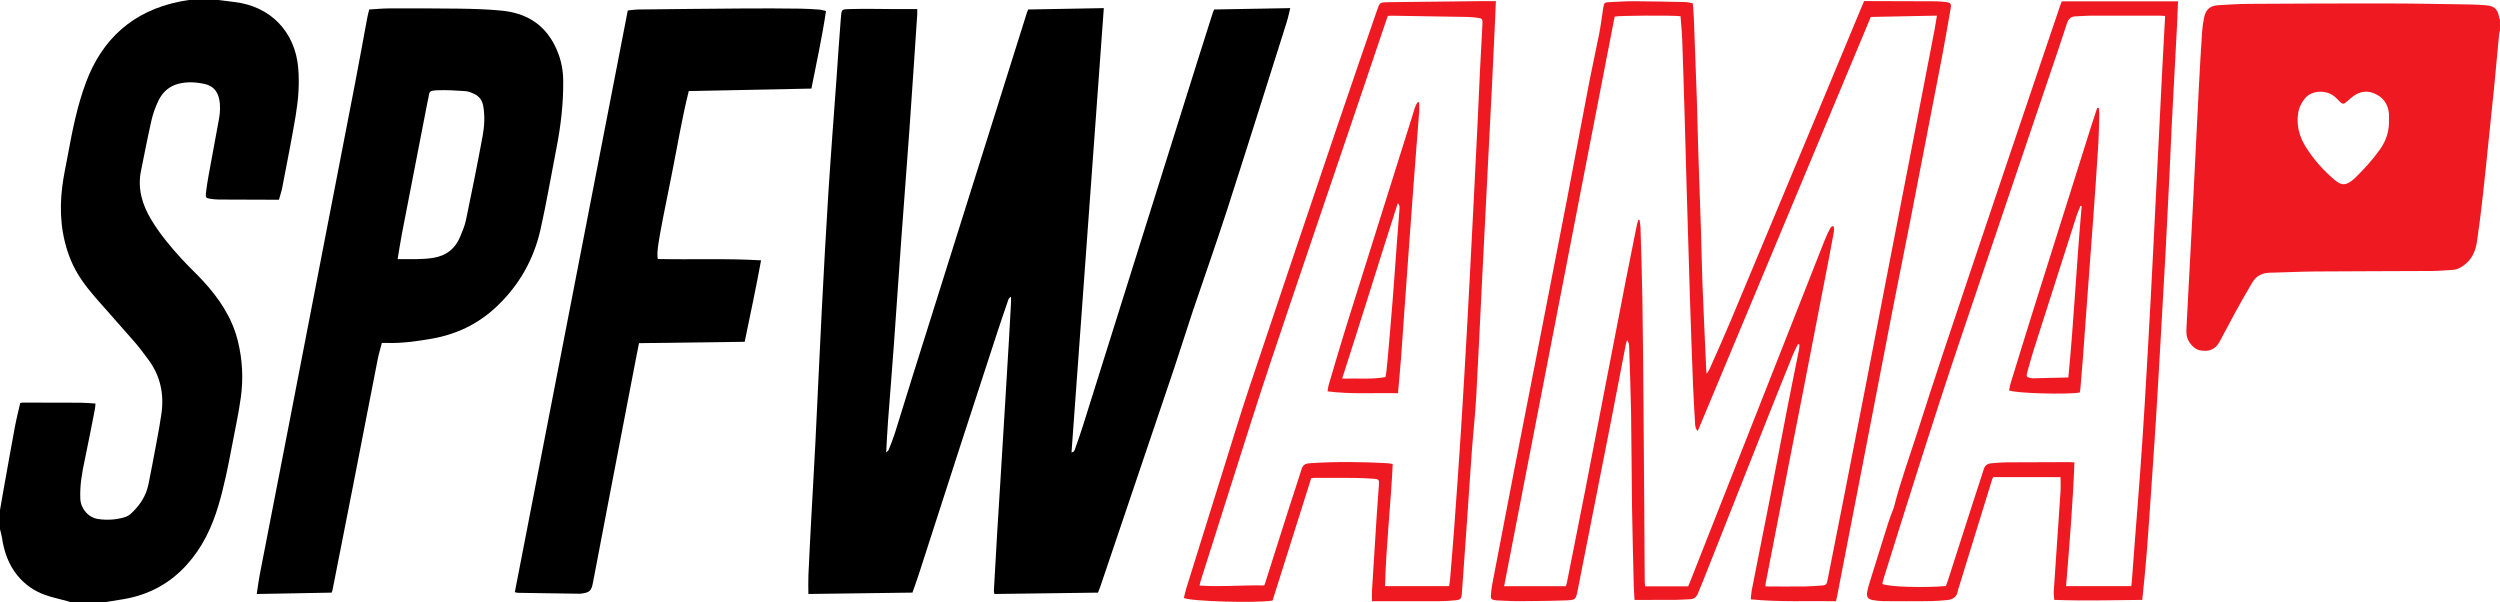
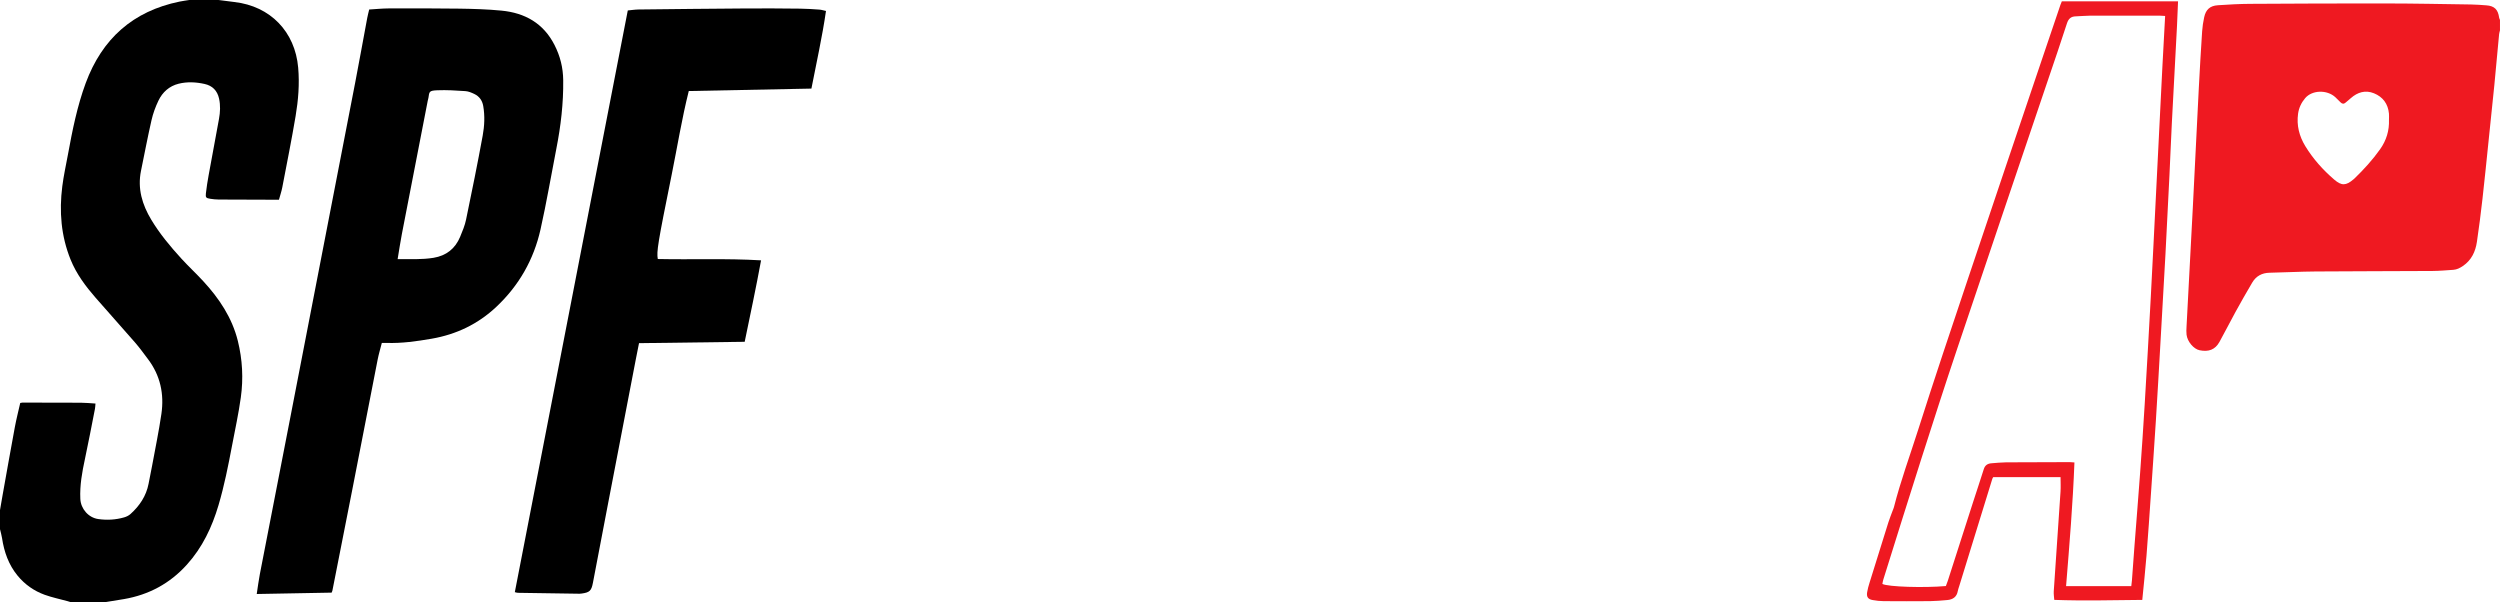
<svg xmlns="http://www.w3.org/2000/svg" id="Camada_2" data-name="Camada 2" viewBox="0 0 1147.68 276.48">
  <defs>
    <style>      .cls-1 {        fill: #ef1921;      }      .cls-1, .cls-2 {        stroke-width: 0px;      }      .cls-2 {        fill: #000;      }    </style>
  </defs>
  <g id="Camada_1-2" data-name="Camada 1">
    <path class="cls-2" d="M100.32,0c2.43.31,4.86.65,7.29.93,16.51,1.88,27.85,13.63,29.28,30.14.65,7.48.05,14.88-1.18,22.2-1.84,10.95-4.03,21.84-6.12,32.75-.36,1.87-.99,3.69-1.53,5.67-.82,0-1.53,0-2.24,0-8.48-.03-16.96-.04-25.44-.09-1.27,0-2.56-.15-3.82-.34-1.94-.3-2.25-.57-2.04-2.48.3-2.78.76-5.54,1.25-8.29,1.57-8.65,3.21-17.28,4.77-25.93.56-3.08.71-6.18.03-9.29-.81-3.67-3.06-5.94-6.67-6.73-3.94-.87-7.97-1.08-11.9-.1-4.26,1.06-7.4,3.86-9.26,7.76-1.37,2.86-2.49,5.91-3.19,9-1.76,7.71-3.23,15.48-4.82,23.23-1.67,8.17.56,15.54,4.72,22.45,3.89,6.46,8.71,12.25,13.78,17.8,3.23,3.54,6.76,6.81,10.01,10.33,7.36,7.97,13.29,16.79,15.95,27.5,2.12,8.56,2.58,17.26,1.37,25.95-1.03,7.43-2.64,14.78-4.04,22.16-1.74,9.18-3.55,18.35-6.21,27.33-2.99,10.08-7.38,19.37-14.52,27.28-7.81,8.65-17.45,13.83-28.87,15.8-2.97.51-5.95.97-8.93,1.45h-15.36c-.51-.16-1.02-.33-1.54-.48-3.54-.97-7.15-1.71-10.59-2.95-4.88-1.77-9.06-4.7-12.4-8.75-4.15-5.03-6.2-10.92-7.16-17.27-.21-1.4-.63-2.77-.95-4.15,0-2.88,0-5.76,0-8.64.39-2.27.78-4.53,1.18-6.8,1.87-10.46,3.71-20.92,5.65-31.37.7-3.74,1.65-7.44,2.47-11.07.51-.1.74-.18.97-.18,8.96,0,17.91,0,26.87.06,2.21.01,4.41.24,6.71.38-.1,1.03-.11,1.75-.25,2.45-1.51,7.68-2.96,15.37-4.6,23.03-1.3,6.04-2.4,12.07-2.11,18.28.21,4.54,3.68,8.6,8.21,9.26,3.99.57,7.99.36,11.88-.76,1.05-.3,2.14-.82,2.94-1.54,4.19-3.78,7.23-8.28,8.31-13.94.52-2.75,1.11-5.48,1.61-8.23,1.46-7.93,3.11-15.83,4.27-23.8,1.33-9.14-.5-17.67-6.17-25.16-1.93-2.55-3.8-5.16-5.89-7.57-5.97-6.88-12.09-13.64-18.07-20.51-4.63-5.32-8.85-10.92-11.54-17.55-4.41-10.88-5.29-22.16-3.83-33.67.62-4.91,1.7-9.75,2.6-14.62,2.03-11.09,4.23-22.14,8.14-32.75C46.86,17.8,61.05,5.11,82.45.73c1.47-.3,2.96-.49,4.43-.73,4.48,0,8.96,0,13.44,0Z" />
    <path class="cls-1" d="M1147.68,13.92c-.14.6-.36,1.19-.41,1.8-.74,7.79-1.42,15.6-2.19,23.39-.85,8.59-1.77,17.17-2.66,25.75-.91,8.74-1.77,17.49-2.76,26.22-.76,6.67-1.59,13.33-2.58,19.96-.67,4.48-2.48,8.4-6.43,11.07-1.36.92-2.75,1.65-4.38,1.76-3.19.21-6.38.51-9.57.53-17.91.11-35.82.09-53.73.23-7.03.05-14.06.44-21.08.58-3.51.07-6.19,1.54-7.95,4.51-2.64,4.47-5.21,8.98-7.71,13.53-2.5,4.55-4.82,9.2-7.35,13.74-1.97,3.53-4.94,4.66-9.13,3.8-2.7-.56-5.61-3.98-5.97-7.15-.13-1.18-.08-2.4-.01-3.59.95-18.19,1.95-36.38,2.88-54.57.94-18.35,1.82-36.71,2.76-55.06.45-8.7.96-17.39,1.53-26.08.14-2.14.48-4.29.93-6.4.76-3.54,2.66-5.28,6.27-5.53,4.94-.34,9.89-.61,14.84-.64,20.95-.12,41.9-.22,62.85-.18,12.87.02,25.74.28,38.6.47,2.31.03,4.63.23,6.94.39,3.71.25,5.39,1.88,5.91,5.63.05.37.26.71.39,1.07v4.8ZM1096.71,55.02c0-.96.08-1.92-.01-2.88-.42-4.48-2.79-7.66-6.88-9.32-3.93-1.59-7.52-.51-10.65,2.26-.78.69-1.6,1.33-2.37,2.02-.82.73-1.57.63-2.31-.11-.79-.79-1.57-1.6-2.39-2.36-3.83-3.53-10.69-3.33-13.87.44-1.73,2.05-2.86,4.41-3.24,7.1-.76,5.39.55,10.39,3.31,14.92,3.56,5.83,8.09,10.91,13.28,15.36,3.4,2.92,5.39,2.82,8.85-.12.12-.1.25-.2.36-.31,4.33-4.17,8.37-8.59,11.85-13.5,2.87-4.05,4.25-8.55,4.07-13.51Z" />
-     <path class="cls-2" d="M504.1,272.06c-16,.21-31.75.42-47.59.62-.1-.58-.27-1.04-.25-1.49.49-8.78.98-17.56,1.5-26.33.51-8.54,1.07-17.07,1.59-25.61.76-12.29,1.51-24.57,2.25-36.86.54-8.86,1.07-17.71,1.59-26.57.33-5.58.63-11.17.93-16.76.05-.87,0-1.74,0-2.81-1.1.5-1.24,1.42-1.51,2.19-1.54,4.45-3.07,8.91-4.54,13.39-5.79,17.69-11.57,35.39-17.31,53.09-6.31,19.46-12.56,38.93-18.86,58.39-.93,2.88-1.98,5.73-3.02,8.74-15.96.21-31.85.42-47.78.63,0-3-.11-5.85.02-8.68.41-9.1.88-18.2,1.37-27.3.59-11.17,1.27-22.34,1.83-33.51,1-20.03,1.87-40.08,2.9-60.11.93-18.04,1.89-36.08,3.03-54.11,1.14-17.87,2.53-35.72,3.81-53.58.63-8.77,1.17-17.55,1.89-26.31.43-5.18.1-4.79,4.95-4.93,6.47-.19,12.94,0,19.41.02,3.51,0,7.01,0,10.77,0,0,.99.04,1.68,0,2.36-1.19,17.7-2.34,35.41-3.6,53.11-1.16,16.34-2.46,32.68-3.64,49.02-1.22,16.82-2.33,33.65-3.55,50.47-.82,11.4-1.77,22.79-2.62,34.19-.34,4.61-.56,9.24-.86,14.46.67-.74,1.04-.99,1.18-1.33.96-2.45,1.97-4.89,2.76-7.39,2.77-8.76,5.42-17.56,8.18-26.33,14.87-47.33,29.76-94.66,44.65-141.98,2.61-8.31,5.23-16.61,7.84-24.92.14-.45.35-.89.58-1.47,11.54-.21,23.1-.42,34.73-.63-4.95,68.12-9.89,135.98-14.83,203.99,1.28-.22,1.46-1.15,1.72-1.9,1.19-3.39,2.41-6.78,3.48-10.21,17.82-56.71,35.62-113.42,53.43-170.13,2.06-6.55,4.15-13.1,6.24-19.64.14-.45.34-.88.58-1.48,11.56-.21,23.12-.42,34.97-.63-.6,2.39-1.01,4.49-1.66,6.53-9.11,28.79-18.14,57.61-27.42,86.35-5.01,15.51-10.49,30.86-15.68,46.3-2.93,8.71-5.61,17.49-8.55,26.2-11.23,33.31-22.52,66.6-33.79,99.9-.33.97-.72,1.92-1.14,3.04Z" />
    <path class="cls-2" d="M152.25,272.06c-11.45.21-22.77.42-34.39.63.5-3.25.86-6.18,1.42-9.07,4.65-24,9.34-48,14-72,4.72-24.31,9.41-48.63,14.13-72.95,5.21-26.9,10.45-53.8,15.64-80.71,1.9-9.88,3.68-19.79,5.53-29.69.23-1.24.57-2.47.9-3.9,3.07-.18,6.01-.49,8.95-.5,10.8-.03,21.59-.06,32.39.1,6.47.1,12.96.28,19.39.91,10.77,1.04,19.27,5.79,24.37,15.82,2.59,5.1,3.9,10.33,3.97,16.09.13,10.62-1.1,21.05-3.14,31.43-2.43,12.39-4.52,24.85-7.29,37.16-3.11,13.81-9.89,25.73-20.28,35.49-8.4,7.9-18.32,12.65-29.66,14.62-6.87,1.19-13.74,2.17-20.73,1.94-.63-.02-1.27,0-2.17,0-.65,2.57-1.41,5.07-1.91,7.62-3.91,19.92-7.75,39.84-11.65,59.76-3.02,15.45-6.08,30.89-9.13,46.33-.04.23-.16.44-.34.9ZM182.54,118.96c5.84-.03,11.18.26,16.49-.61,5.85-.97,9.94-4.19,12.2-9.63,1.07-2.57,2.17-5.2,2.73-7.91,2.66-12.82,5.27-25.66,7.63-38.54.82-4.46,1.04-9.05.25-13.61-.45-2.57-1.81-4.44-4.11-5.53-1.28-.61-2.69-1.21-4.08-1.3-4.29-.29-8.62-.57-12.91-.39-3.78.16-3.65.65-4.06,3.48-.07.47-.24.93-.33,1.4-3.96,20.38-7.94,40.76-11.87,61.15-.71,3.67-1.25,7.37-1.94,11.49Z" />
    <path class="cls-2" d="M236.34,271.85c17.3-89.11,34.55-177.94,51.86-267.05,1.66-.15,3.31-.42,4.95-.44,16.47-.19,32.94-.37,49.41-.48,8.24-.06,16.48,0,24.71.09,2.95.03,5.91.24,8.86.44.93.06,1.84.36,3.06.62-1.75,12.09-4.4,23.81-6.69,35.64-18.84.37-37.45.74-56.3,1.12-3.2,12.74-5.26,25.67-7.86,38.48-6.39,31.53-6.97,35.27-6.36,38.64,15.66.34,31.4-.35,47.41.61-2.32,12.63-4.95,24.92-7.52,37.39-16.18.21-32.22.42-48.51.63-.48,2.4-.97,4.8-1.43,7.2-4.29,22.28-8.59,44.56-12.86,66.84-2.31,12.01-4.58,24.02-6.88,36.02-.69,3.6-1.52,4.39-5.14,4.88-.32.04-.64.1-.95.09-9.43-.13-18.86-.27-28.29-.42-.46,0-.92-.18-1.46-.3Z" />
-     <path class="cls-1" d="M825.39,157.99c-.73,1.49-1.54,2.94-2.16,4.47-4.04,10-8.07,20.01-12.04,30.04-9.75,24.59-19.46,49.19-29.2,73.78-.82,2.08-1.72,4.13-2.55,6.21-.66,1.66-1.83,2.55-3.64,2.61-2.31.08-4.63.27-6.94.29-6.07.04-12.14.01-18.49.01-.12-2.36-.3-4.64-.36-6.92-.29-11.99-.61-23.97-.79-35.96-.21-14.39-.21-28.78-.44-43.17-.17-10.15-.57-20.29-.9-30.43-.03-.93-.28-1.84-.9-2.81-.2.64-.46,1.26-.59,1.92-2.26,11.69-4.47,23.39-6.76,35.07-5.09,25.95-10.22,51.89-15.35,77.83-.86,4.34-.88,4.51-5.42,4.68-7.11.27-14.22.32-21.34.36-3.35.02-6.71-.21-10.06-.33-.4-.01-.8-.04-1.19-.12-1.62-.31-1.94-.59-1.84-2.22.12-1.83.34-3.66.69-5.46,3.23-16.95,6.48-33.9,9.77-50.84,3.53-18.19,7.13-36.37,10.68-54.56,4.61-23.6,9.23-47.2,13.78-70.81,3.49-18.12,6.83-36.27,10.32-54.4,1.39-7.21,3.04-14.38,4.45-21.59.71-3.6,1.15-7.26,1.71-10.89.05-.32.08-.64.14-.95.5-2.69.5-2.71,3.17-2.83,3.67-.17,7.35-.43,11.02-.41,7.83.04,15.66.22,23.5.39,1.09.02,2.17.35,3.45.56.17,2.39.39,4.6.48,6.82.48,12.22.95,24.43,1.36,36.65.27,7.99.41,15.98.66,23.97.4,12.38.86,24.76,1.26,37.14.26,7.99.36,15.98.67,23.97.52,13.33,1.16,26.66,1.75,39.99.01.31.08.63.2,1.51.6-.94,1.02-1.44,1.27-2.02,3.29-7.46,6.65-14.88,9.8-22.39,13.99-33.39,27.92-66.79,41.85-100.2,6.15-14.75,12.27-29.51,18.41-44.27.27-.66.57-1.31.96-2.18.75,0,1.53,0,2.31,0,10.24.03,20.48.05,30.71.1,1.51,0,3.03.17,4.54.35,2.11.26,2.52.77,2.17,2.81-1.28,7.32-2.51,14.65-3.91,21.94-4.87,25.34-9.78,50.67-14.72,76-2.55,13.09-5.24,26.16-7.79,39.26-4.4,22.59-8.74,45.18-13.12,67.78-3.62,18.67-7.25,37.33-10.87,55.99-.58,2.98-1.14,5.96-1.72,8.94-.14.7-.32,1.39-.54,2.32-12.97-.17-25.89.44-39.12-.85.17-1.57.2-2.91.46-4.2,2.79-14.19,5.65-28.36,8.42-42.55,2.69-13.8,5.28-27.62,7.97-41.42,1.71-8.78,3.53-17.54,5.28-26.31.16-.82.18-1.67.26-2.5-.23-.06-.47-.11-.7-.17ZM858.83,7.77c-26.46,63.32-52.92,126.62-79.44,190.1-1.15-1.13-1.17-2.42-1.24-3.65-.34-5.9-.71-11.81-.94-17.72-.52-13.58-1.01-27.15-1.44-40.73-.52-16.14-.98-32.28-1.45-48.42-.34-11.59-.63-23.17-.97-34.76-.34-11.43-.67-22.85-1.09-34.27-.13-3.65-.52-7.29-.78-10.87-3.71-.47-28.49-.32-30.24.17-16.9,87.07-33.8,174.19-50.74,261.48h28.35c.19-.67.4-1.27.52-1.88,2.77-13.95,5.57-27.89,8.3-41.85,3.38-17.33,6.69-34.68,10.04-52.01,2.93-15.14,5.85-30.28,8.8-45.41,1.61-8.23,3.27-16.46,4.93-24.68.16-.81.47-1.59.71-2.38.17.02.34.04.52.06.15,1.16.4,2.32.43,3.49.32,10.87.7,21.73.87,32.6.25,15.75.36,31.5.5,47.26.13,14.8.22,29.59.33,44.39.06,8.48.11,16.95.16,25.43.03,4.32.05,8.64.09,12.96,0,.68.12,1.36.18,2.08h19.77c.49-1.19.98-2.36,1.45-3.54,20.41-51.82,40.82-103.65,61.25-155.46.64-1.63,1.42-3.22,2.21-4.78.33-.66.59-1.52,1.77-1.58.46,1.16.25,2.33.05,3.47-.72,3.93-1.45,7.86-2.21,11.78-3.87,20-7.75,40.01-11.64,60-2.17,11.14-4.38,22.26-6.56,33.4-3.58,18.35-7.15,36.71-10.71,55.06-.1.51-.12,1.03-.18,1.63.57.04.96.1,1.36.1,5.76,0,11.52.05,17.28-.02,2.55-.03,5.1-.31,7.66-.45,1.21-.06,1.94-.59,2.1-1.84.05-.39.18-.78.25-1.17,2.56-12.93,5.13-25.86,7.66-38.8,3.29-16.78,6.57-33.56,9.83-50.34,3.3-17.02,6.56-34.05,9.86-51.08,3.08-15.93,6.19-31.85,9.28-47.77,4.09-21.1,8.17-42.2,12.24-63.31.45-2.32.79-4.66,1.23-7.28-10.29.21-20.26.41-30.33.61Z" />
-     <path class="cls-1" d="M629.84,275.98c0-1.92-.08-3.43.01-4.94.68-11.25,1.39-22.49,2.12-33.73.32-5.02.73-10.04,1.07-15.06.13-1.86-.16-2.3-2.07-2.44-3.1-.24-6.22-.38-9.33-.41-6.16-.06-12.32-.02-18.47-.01-.32,0-.63.05-1.23.11-5.91,18.73-11.84,37.52-17.74,56.21-7.42,1.22-37.71.39-40.72-1.2.36-1.45.67-3,1.14-4.49,5.52-17.77,11.06-35.54,16.62-53.3,4.03-12.88,7.93-25.81,12.2-38.61,13.32-39.84,26.76-79.64,40.22-119.44,6.09-18.01,12.32-35.97,18.5-53.95,1.22-3.55,1.24-3.65,5.02-3.71,14.71-.21,29.42-.35,44.13-.5,1.74-.02,3.48,0,5.41,0-.19,4.31-.35,8.36-.54,12.41-.41,8.86-.82,17.72-1.26,26.58-.58,11.73-1.2,23.46-1.8,35.19-.97,18.99-1.93,37.98-2.89,56.98-.85,17-1.61,34-2.57,51-.46,8.13-1.37,16.24-1.97,24.37-.8,10.76-1.48,21.53-2.23,32.29-.77,11-1.54,22-2.35,33-.19,2.64-.61,3.05-3.16,3.27-2.31.2-4.62.38-6.93.39-9.44.04-18.87.02-28.31.02h-2.84ZM580.4,268.75c.23-.62.35-.91.44-1.21,3.51-11.04,6.99-22.08,10.52-33.12,2.04-6.39,4.19-12.75,6.2-19.15.51-1.61,1.47-2.37,3.06-2.53.48-.05.95-.11,1.43-.14,11.66-.73,23.33-.59,34.99.05.69.04,1.38.22,2.32.38-.88,18.78-3.04,37.32-3.53,56.05h29.42c.15-1.04.34-1.97.42-2.92.66-7.97,1.34-15.93,1.92-23.9,1.06-14.59,2.12-29.17,3.05-43.76,1.02-15.95,1.95-31.9,2.84-47.86,1.02-18.35,1.95-36.71,2.89-55.06.63-12.21,1.24-24.42,1.83-36.63.43-8.94.81-17.88,1.24-26.82.34-7.02.74-14.04,1.11-21.06.12-2.38-.09-2.66-2.36-2.92-1.51-.17-3.02-.34-4.54-.37-11.59-.21-23.18-.39-34.77-.57-.55,0-1.11.05-1.76.09-.27.77-.55,1.51-.8,2.25-5.22,15.44-10.43,30.88-15.66,46.31-12.45,36.77-25.02,73.5-37.33,110.32-6.69,20-12.96,40.13-19.37,60.22-4.35,13.62-8.64,27.26-12.95,40.89-.14.43-.19.88-.33,1.52,9.98.7,19.78-.25,29.71-.07Z" />
    <path class="cls-1" d="M999.88.6c-.16,3.95-.28,7.62-.48,11.28-.77,14.76-1.59,29.52-2.35,44.29-.42,8.14-.72,16.29-1.12,24.43-.59,12.05-1.18,24.1-1.83,36.15-.74,13.72-1.54,27.45-2.33,41.17-.67,11.73-1.33,23.46-2.07,35.18-.7,11.09-1.48,22.17-2.24,33.25-.66,9.57-1.3,19.14-2.06,28.7-.53,6.69-1.26,13.36-1.94,20.35-13.47.11-26.77.5-40.41-.01-.09-1.45-.31-2.69-.23-3.92,1.01-15.23,2.09-30.45,3.1-45.68.15-2.2.02-4.42.02-6.76h-30.9c-.12.22-.32.48-.41.76-5.09,16.49-10.18,32.97-15.26,49.46-.21.69-.48,1.37-.6,2.07-.47,2.74-2.28,3.92-4.84,4.15-2.63.23-5.26.47-7.89.5-7.12.07-14.24.05-21.36,0-1.67-.01-3.36-.2-5-.5-2.13-.38-2.87-1.43-2.53-3.57.23-1.49.66-2.96,1.11-4.41,2.86-9.23,5.73-18.46,8.64-27.68.58-1.83,1.31-3.6,1.97-5.4.19-.52.44-1.03.58-1.57,3.05-12.01,7.34-23.64,11.09-35.43,7.4-23.3,15.2-46.47,22.97-69.64,11.32-33.78,22.76-67.53,34.16-101.29,2.73-8.1,5.48-16.19,8.23-24.28.18-.52.41-1.02.63-1.58h53.34ZM978.41,269.11c.11-.93.23-1.78.3-2.64.38-5.02.73-10.05,1.11-15.07.88-11.48,1.82-22.95,2.66-34.43.76-10.44,1.46-20.89,2.09-31.34.98-16.35,1.91-32.71,2.79-49.07.86-16.04,1.63-32.09,2.44-48.13.96-19.24,1.91-38.47,2.89-57.71.39-7.74.83-15.47,1.26-23.39-.77-.04-1.47-.12-2.16-.12-10.88,0-21.76-.02-32.64,0-2.07,0-4.15.25-6.22.3-2.23.05-3.36,1.1-4.06,3.26-2.84,8.82-5.86,17.58-8.83,26.35-13.87,41.02-27.79,82.03-41.58,123.08-5.65,16.81-11.08,33.69-16.48,50.58-5.89,18.41-11.62,36.88-17.41,55.32-.21.66-.29,1.35-.42,1.98,2.64,1.34,19.03,1.85,29.15.96.27-.73.61-1.53.87-2.36,3.86-12.02,7.71-24.04,11.58-36.05,1.64-5.09,3.35-10.16,4.96-15.27.56-1.79,1.76-2.55,3.51-2.68,2.23-.16,4.46-.41,6.7-.43,9.76-.07,19.52-.08,29.27-.1.61,0,1.23.08,2.13.15-.73,19.03-2.3,37.85-3.84,56.78h29.93Z" />
-     <path class="cls-1" d="M651.45,46.91c.05,1.17.2,2.35.12,3.51-.77,10.28-1.6,20.55-2.38,30.83-.73,9.56-1.42,19.12-2.12,28.69-.77,10.6-1.53,21.2-2.29,31.8-.53,7.49-1.02,14.99-1.59,22.47-.41,5.33-.92,10.66-1.41,16.31-10.8-.25-21.46.54-32.33-.85.19-1.17.24-2.04.48-2.85,2.7-9.11,5.35-18.24,8.18-27.31,10.11-32.32,20.27-64.62,30.45-96.91.61-1.94,1-4.01,2.28-5.68.21,0,.41,0,.62,0ZM636.01,173.11c.17-.93.37-1.78.46-2.63.25-2.22.47-4.45.66-6.68.75-8.76,1.53-17.52,2.22-26.28.65-8.13,1.19-16.26,1.8-24.39.42-5.58.89-11.15,1.29-16.73.07-1.04.26-2.17-.75-3.15-8.59,26.75-16.83,53.58-25.56,80.57,6.82-.24,13.29.45,19.87-.7Z" />
-     <path class="cls-1" d="M963.46,49.56c.1.93.31,1.86.28,2.78-.15,5.19-.24,10.39-.57,15.57-.69,11.01-1.48,22-2.28,33-.87,11.96-1.79,23.91-2.67,35.86-.7,9.48-1.37,18.97-2.08,28.45-.33,4.38-.7,8.76-1.08,13.14-.05.63-.21,1.25-.31,1.84-5.63,1.01-29.62.36-32.43-.97.18-.92.29-1.94.59-2.9,3.55-11.53,7.08-23.06,10.69-34.56,8.76-27.89,17.56-55.77,26.35-83.65.91-2.87,1.87-5.73,2.81-8.59.23,0,.46,0,.7,0ZM955.65,94.61c-.18-.04-.37-.09-.55-.13-.61,1.53-1.31,3.04-1.81,4.61-6.58,20.52-13.15,41.05-19.69,61.59-1.11,3.5-2.08,7.04-3.04,10.59-.4,1.48-.11,1.85,1.32,2.2.46.11.95.21,1.42.2,5.34-.12,10.68-.26,16.22-.39,2.57-26.28,3.77-52.52,6.13-78.66Z" />
  </g>
</svg>